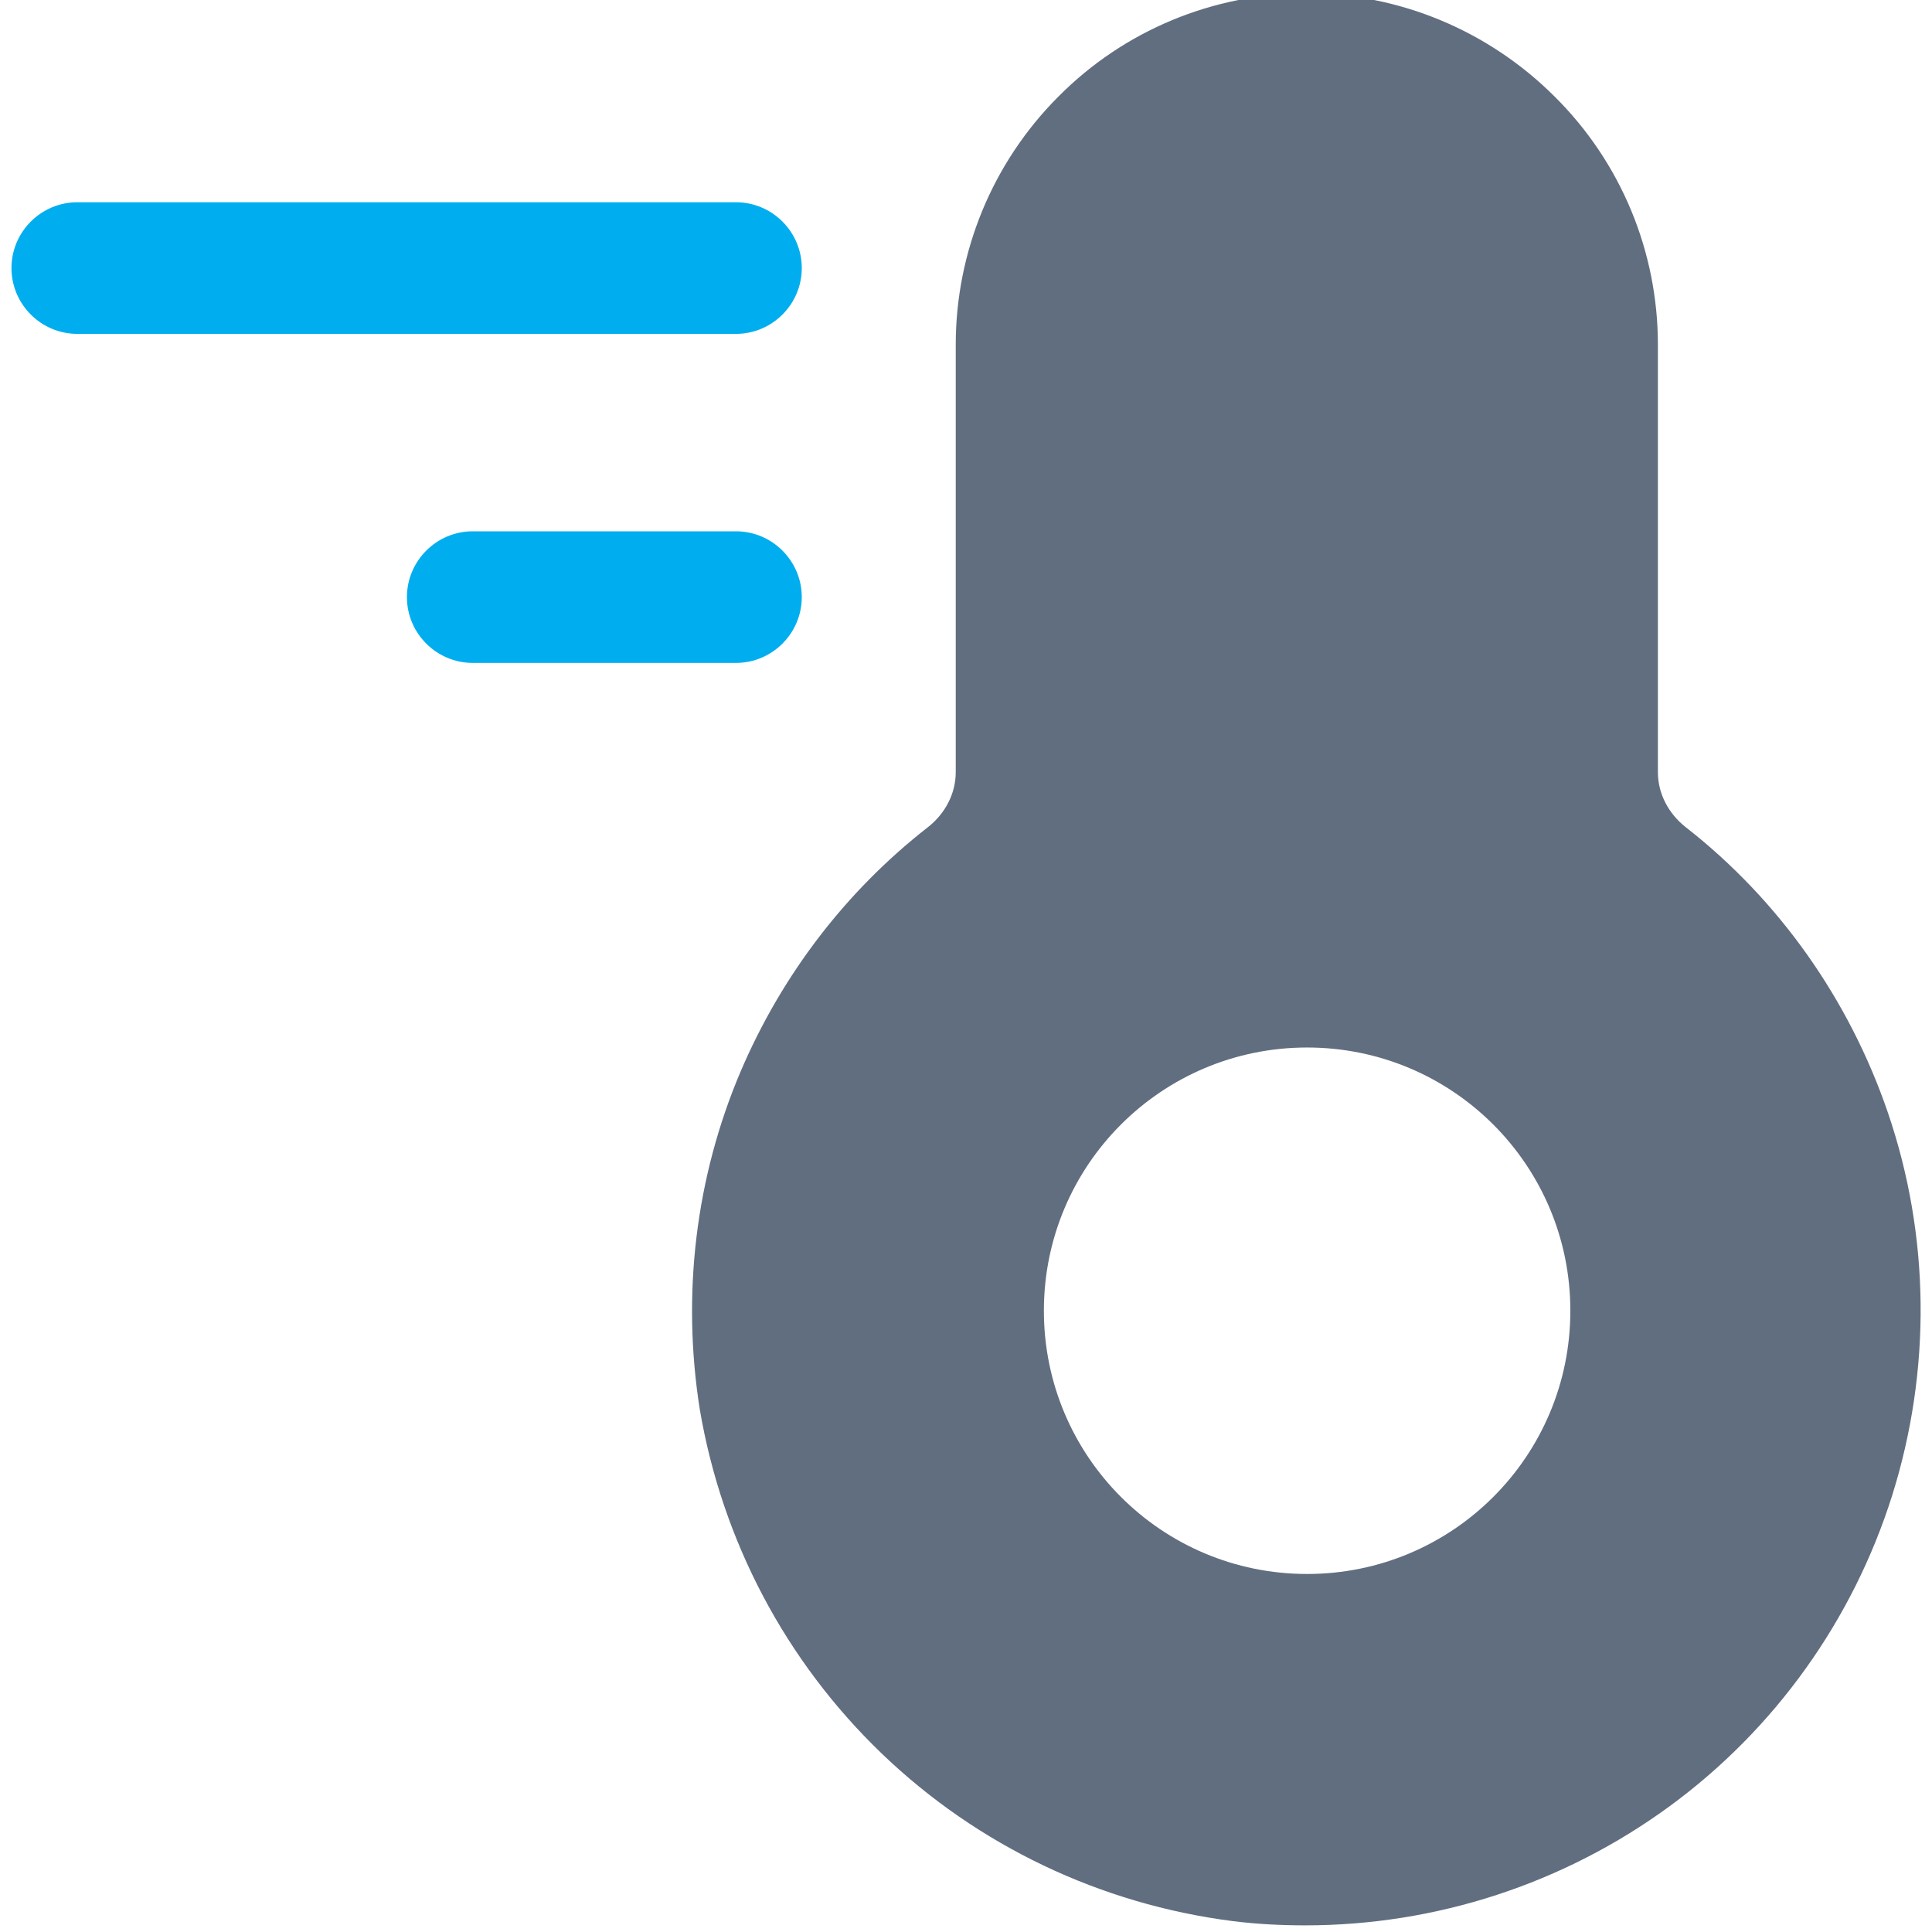
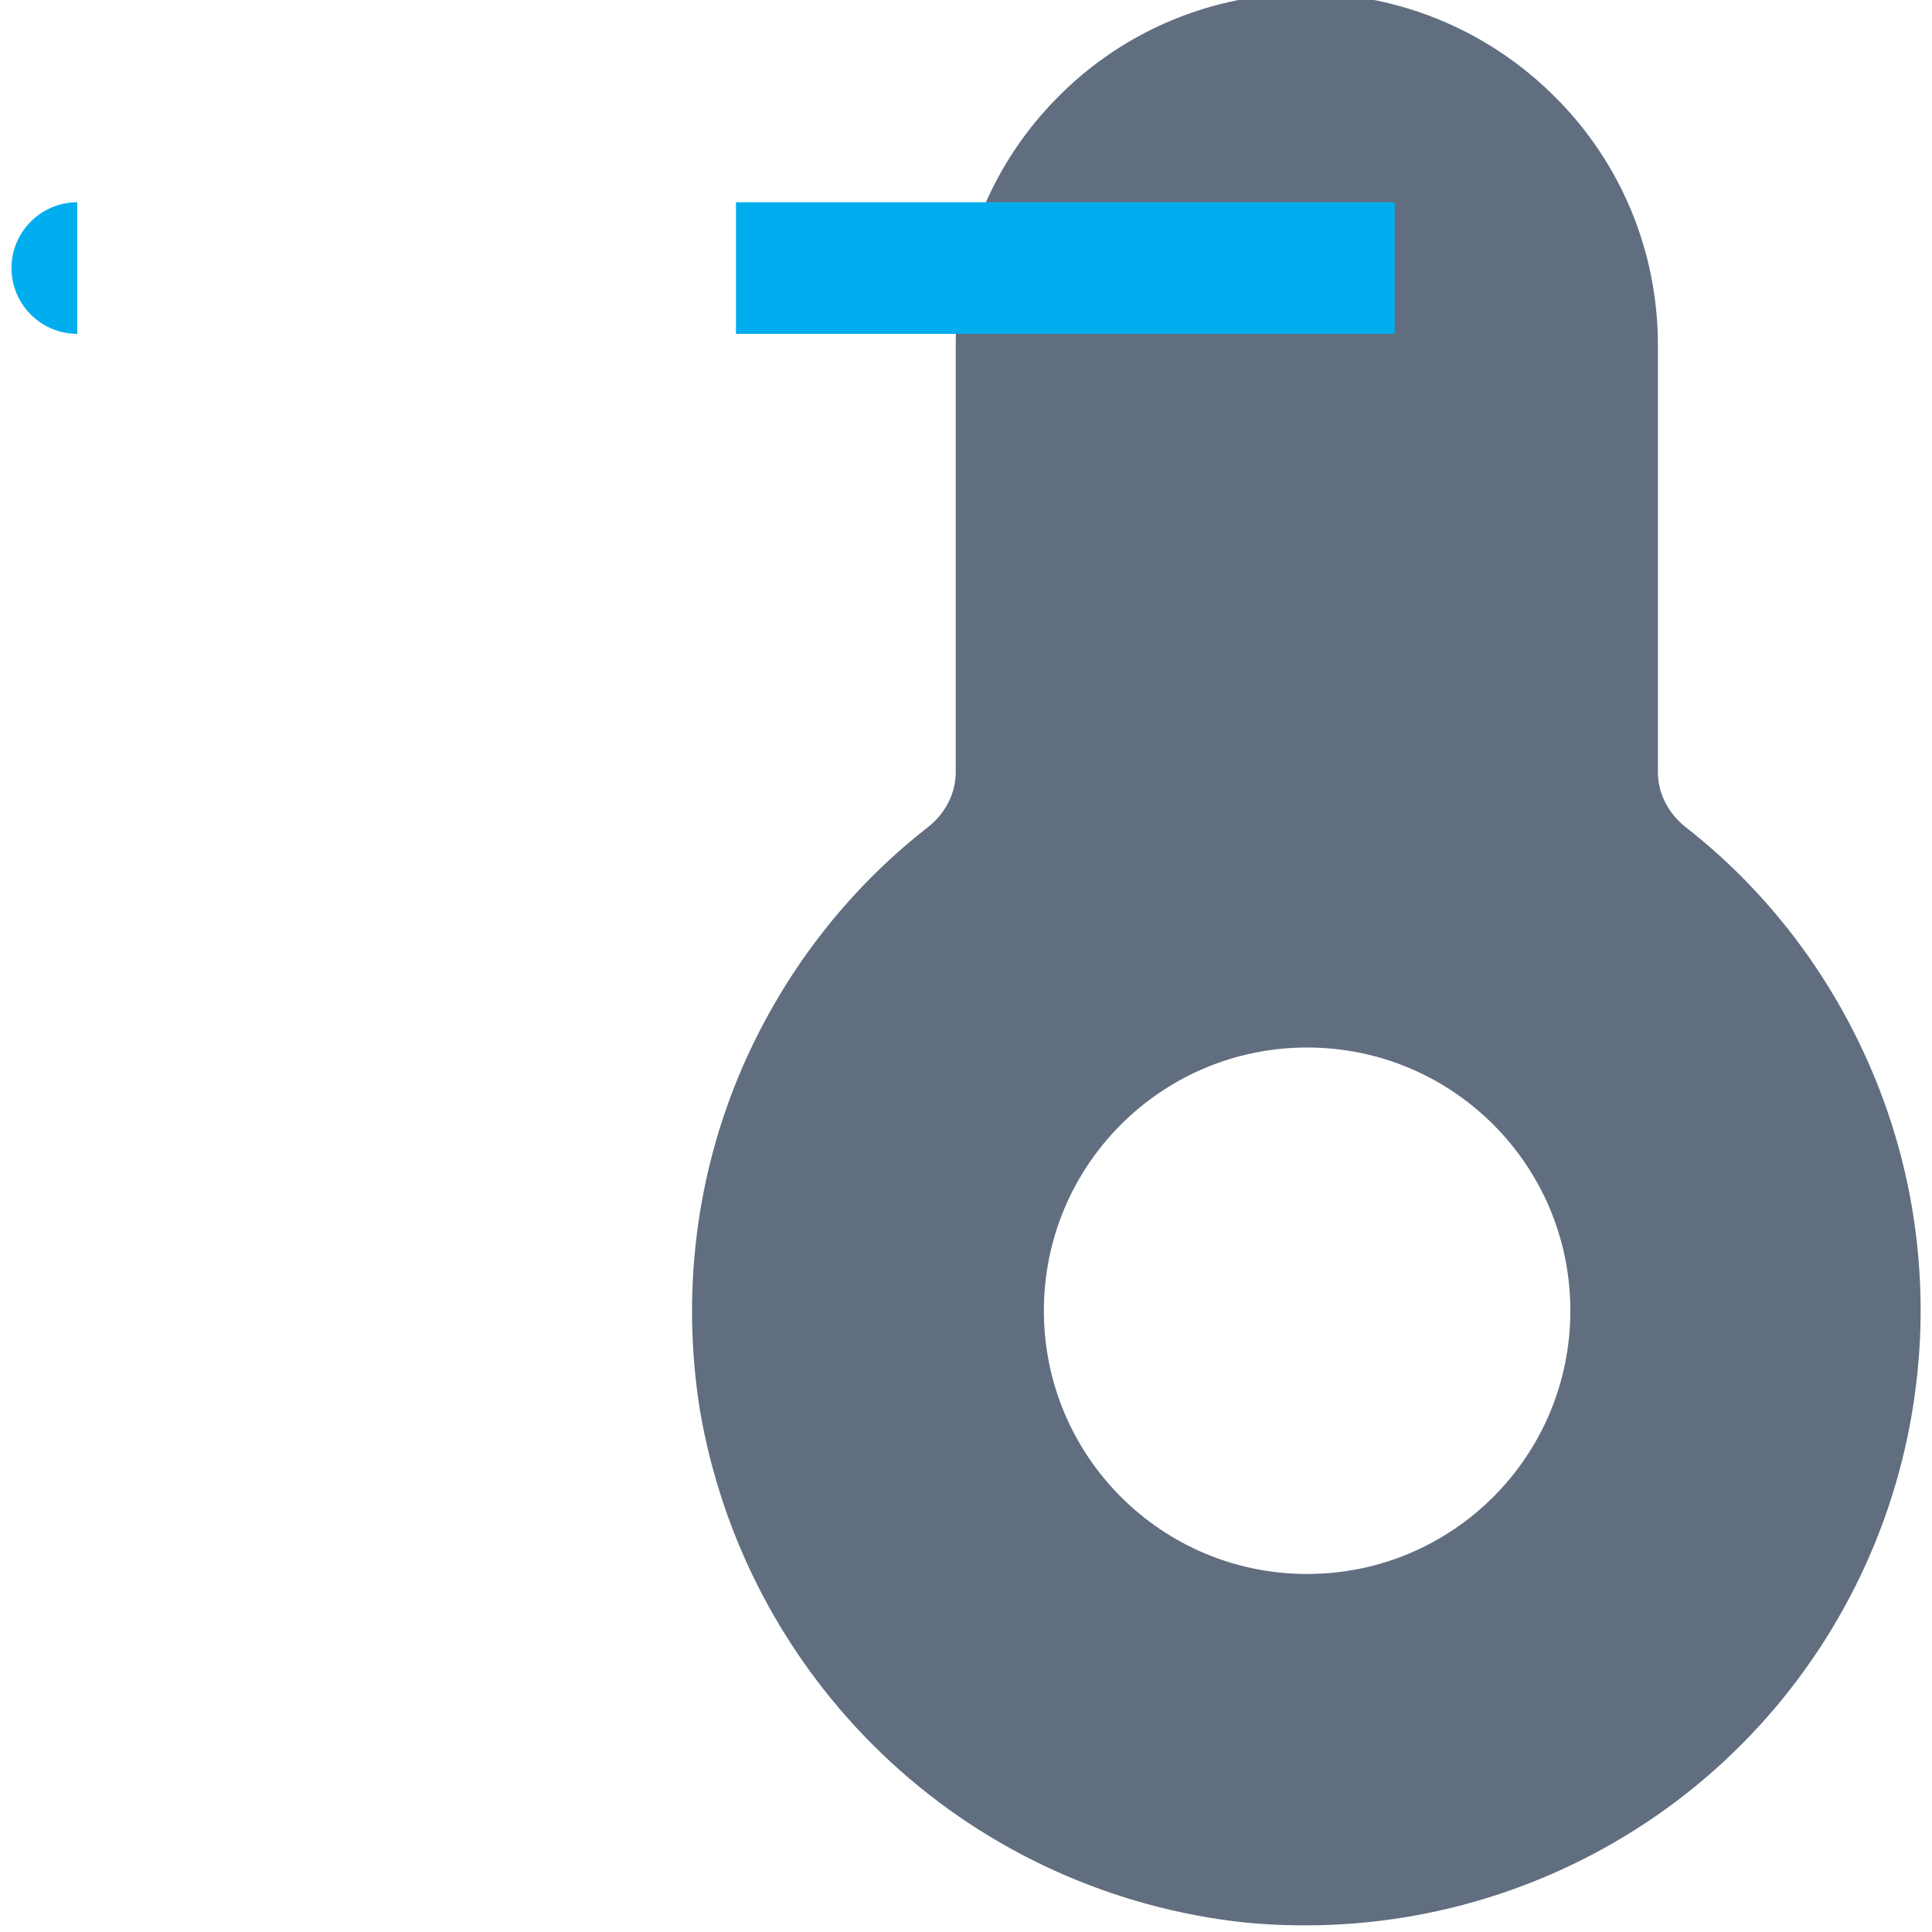
<svg xmlns="http://www.w3.org/2000/svg" id="Warstwa_1" data-name="Warstwa 1" viewBox="0 0 32 32">
  <defs>
    <style> .cls-1 { fill: #00aeef; } .cls-2 { fill: #616e80; } </style>
  </defs>
  <path class="cls-2" d="M27.46,12.8v-7.09c0-1.54-.61-3.02-1.71-4.11-1.09-1.09-2.57-1.71-4.11-1.71s-3.02.61-4.11,1.71c-1.09,1.09-1.7,2.57-1.7,4.11v7.08c0,.36-.18.69-.46.91-1.36,1.06-2.42,2.45-3.1,4.04-.75,1.76-.98,3.7-.68,5.6.37,2.18,1.42,4.17,3.01,5.7,1.59,1.53,3.63,2.5,5.82,2.78.4.05.8.07,1.2.07,2.17,0,4.28-.69,6.03-1.97,1.75-1.28,3.04-3.09,3.69-5.15.65-2.07.63-4.29-.07-6.34-.64-1.87-1.8-3.52-3.35-4.73-.28-.22-.46-.55-.46-.91M26.01,21.71c0,2.41-1.95,4.36-4.36,4.36s-4.36-1.95-4.36-4.36,1.95-4.36,4.36-4.36,4.36,1.95,4.36,4.36" />
-   <path class="cls-1" d="M12.19,10.98c.6,0,1.09-.49,1.09-1.09s-.49-1.09-1.09-1.09v2.18ZM7.83,8.8c-.6,0-1.09.49-1.09,1.09s.49,1.09,1.09,1.09v-2.18ZM12.19,8.8h-4.36v2.18h4.36v-2.18Z" />
-   <path class="cls-1" d="M12.19,5.53c.6,0,1.09-.49,1.09-1.09s-.49-1.09-1.09-1.09v2.18ZM1.28,3.35c-.6,0-1.09.49-1.09,1.09s.49,1.09,1.09,1.09v-2.18ZM12.19,3.35H1.28v2.18h10.91v-2.18Z" />
+   <path class="cls-1" d="M12.19,5.53c.6,0,1.09-.49,1.09-1.09s-.49-1.09-1.09-1.09v2.18ZM1.28,3.35c-.6,0-1.09.49-1.09,1.09s.49,1.09,1.09,1.09v-2.18ZM12.19,3.35v2.18h10.91v-2.18Z" />
</svg>